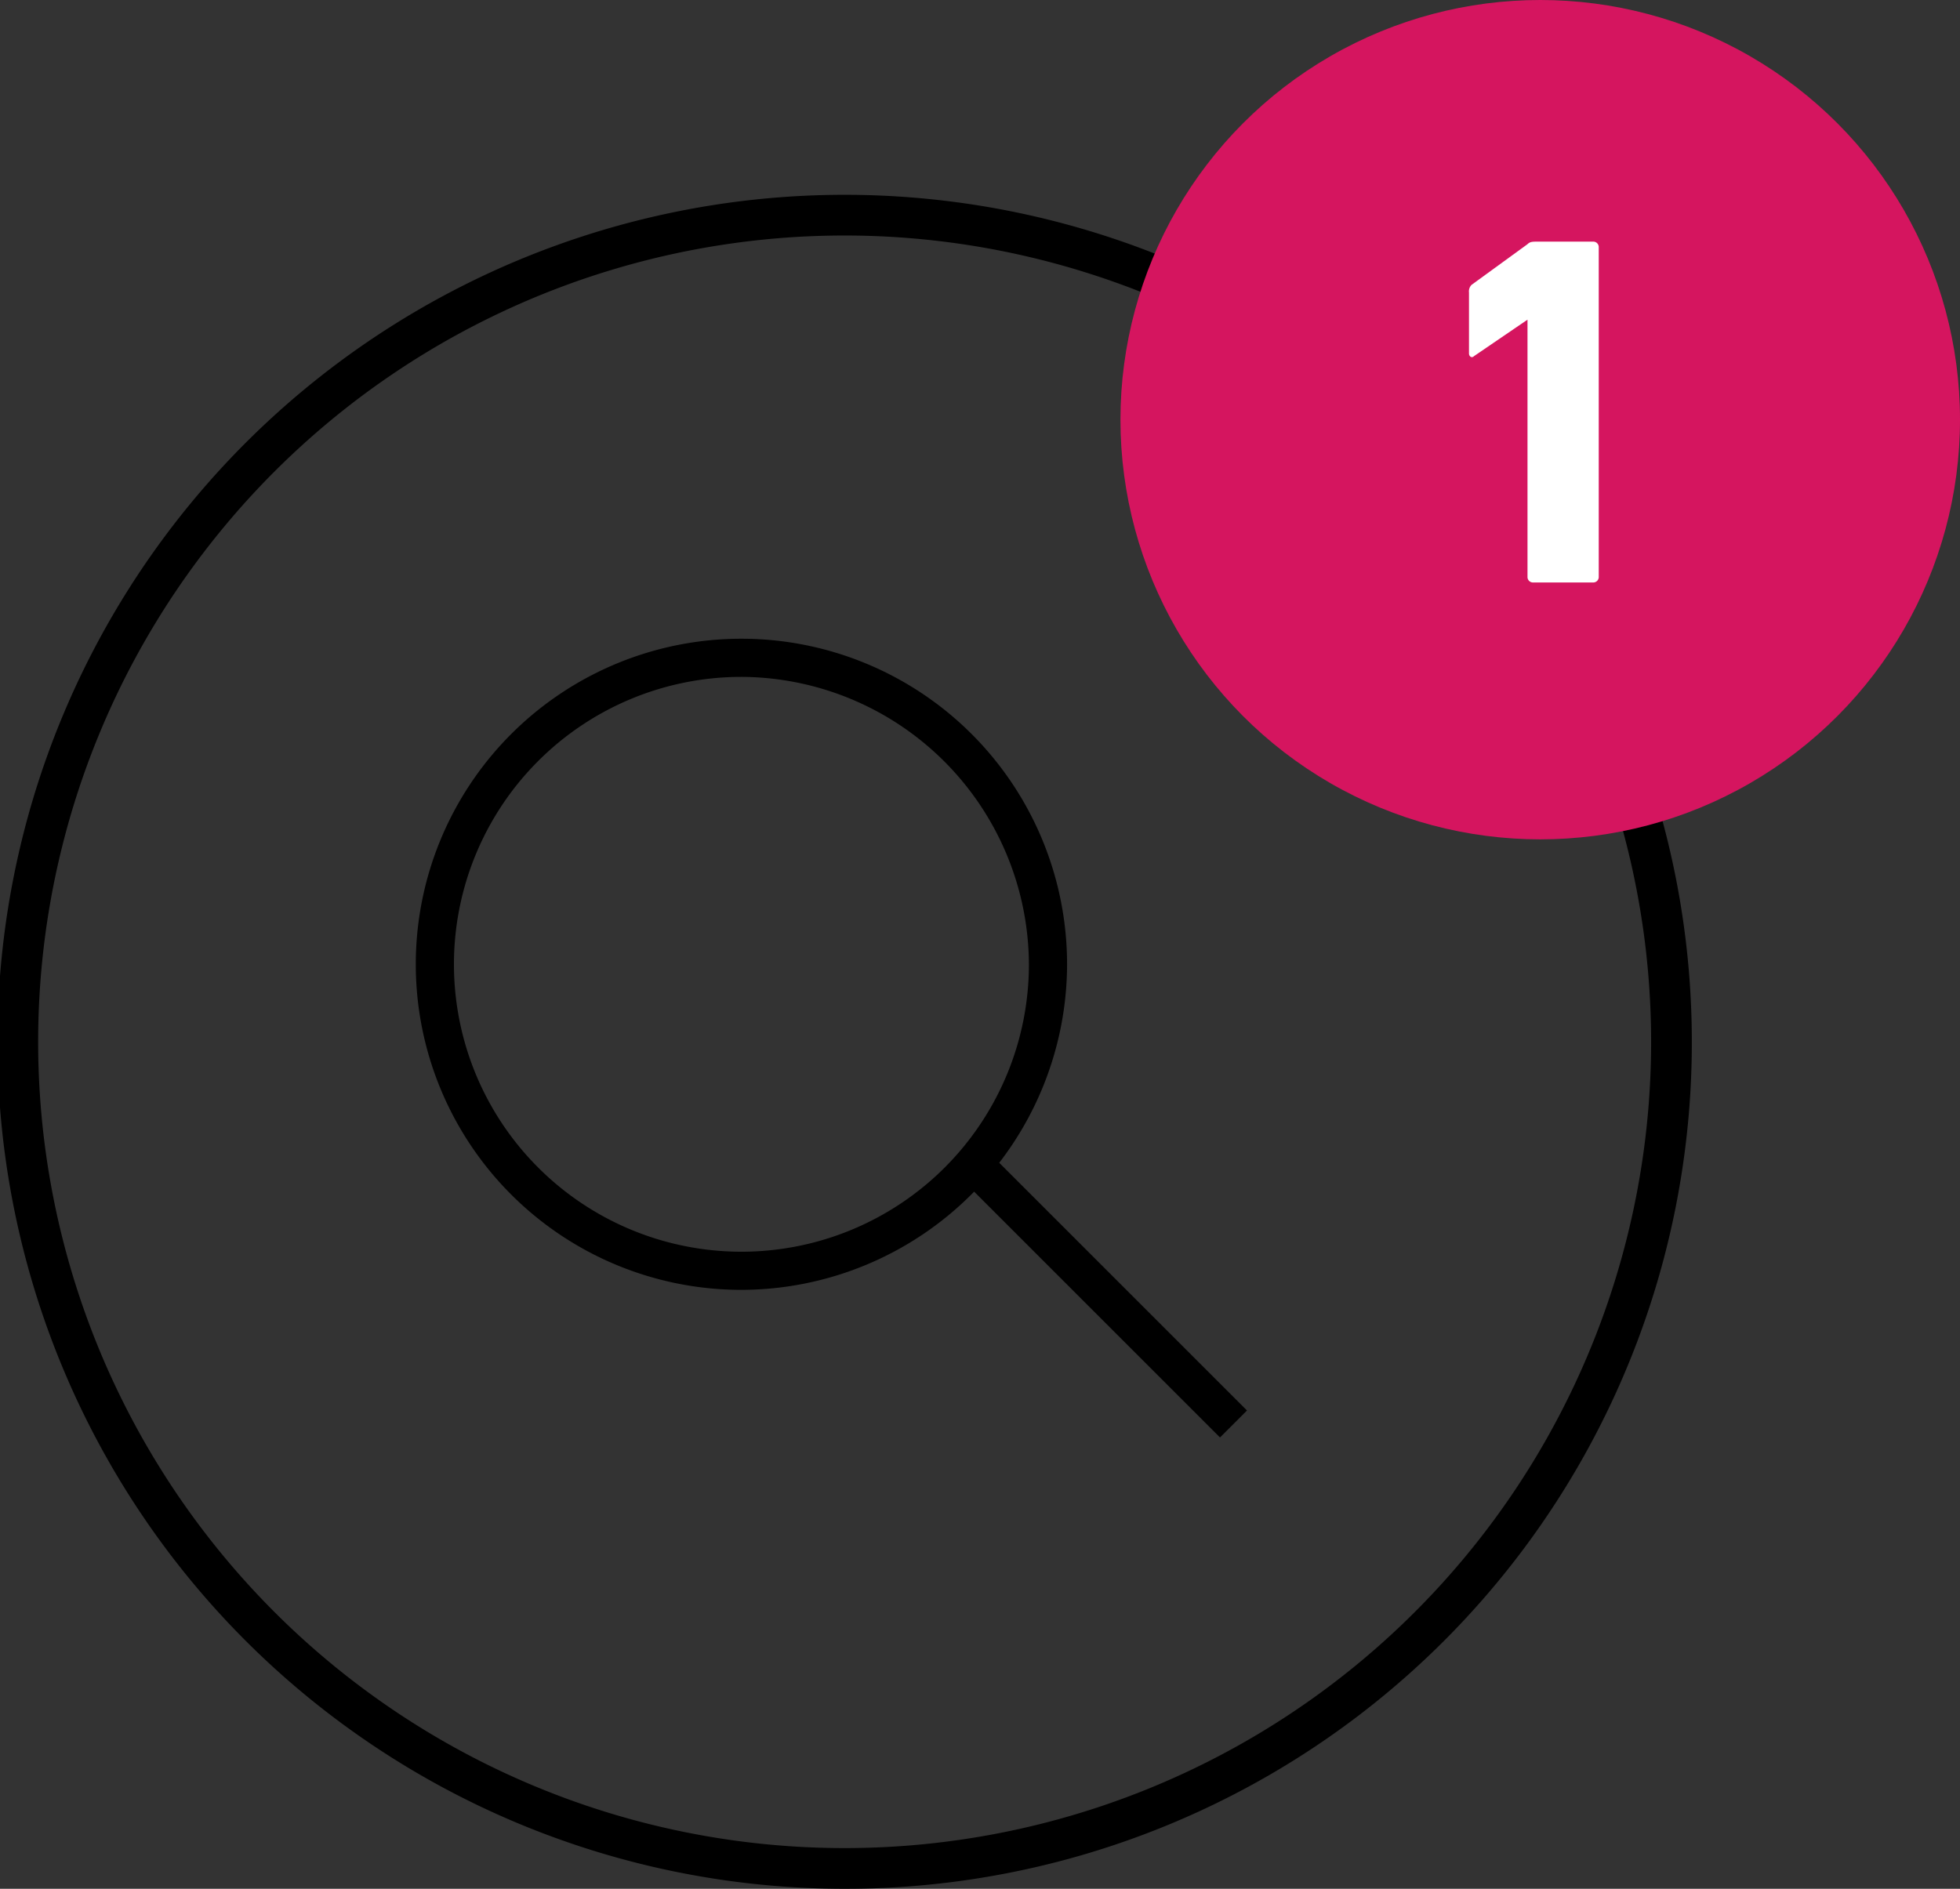
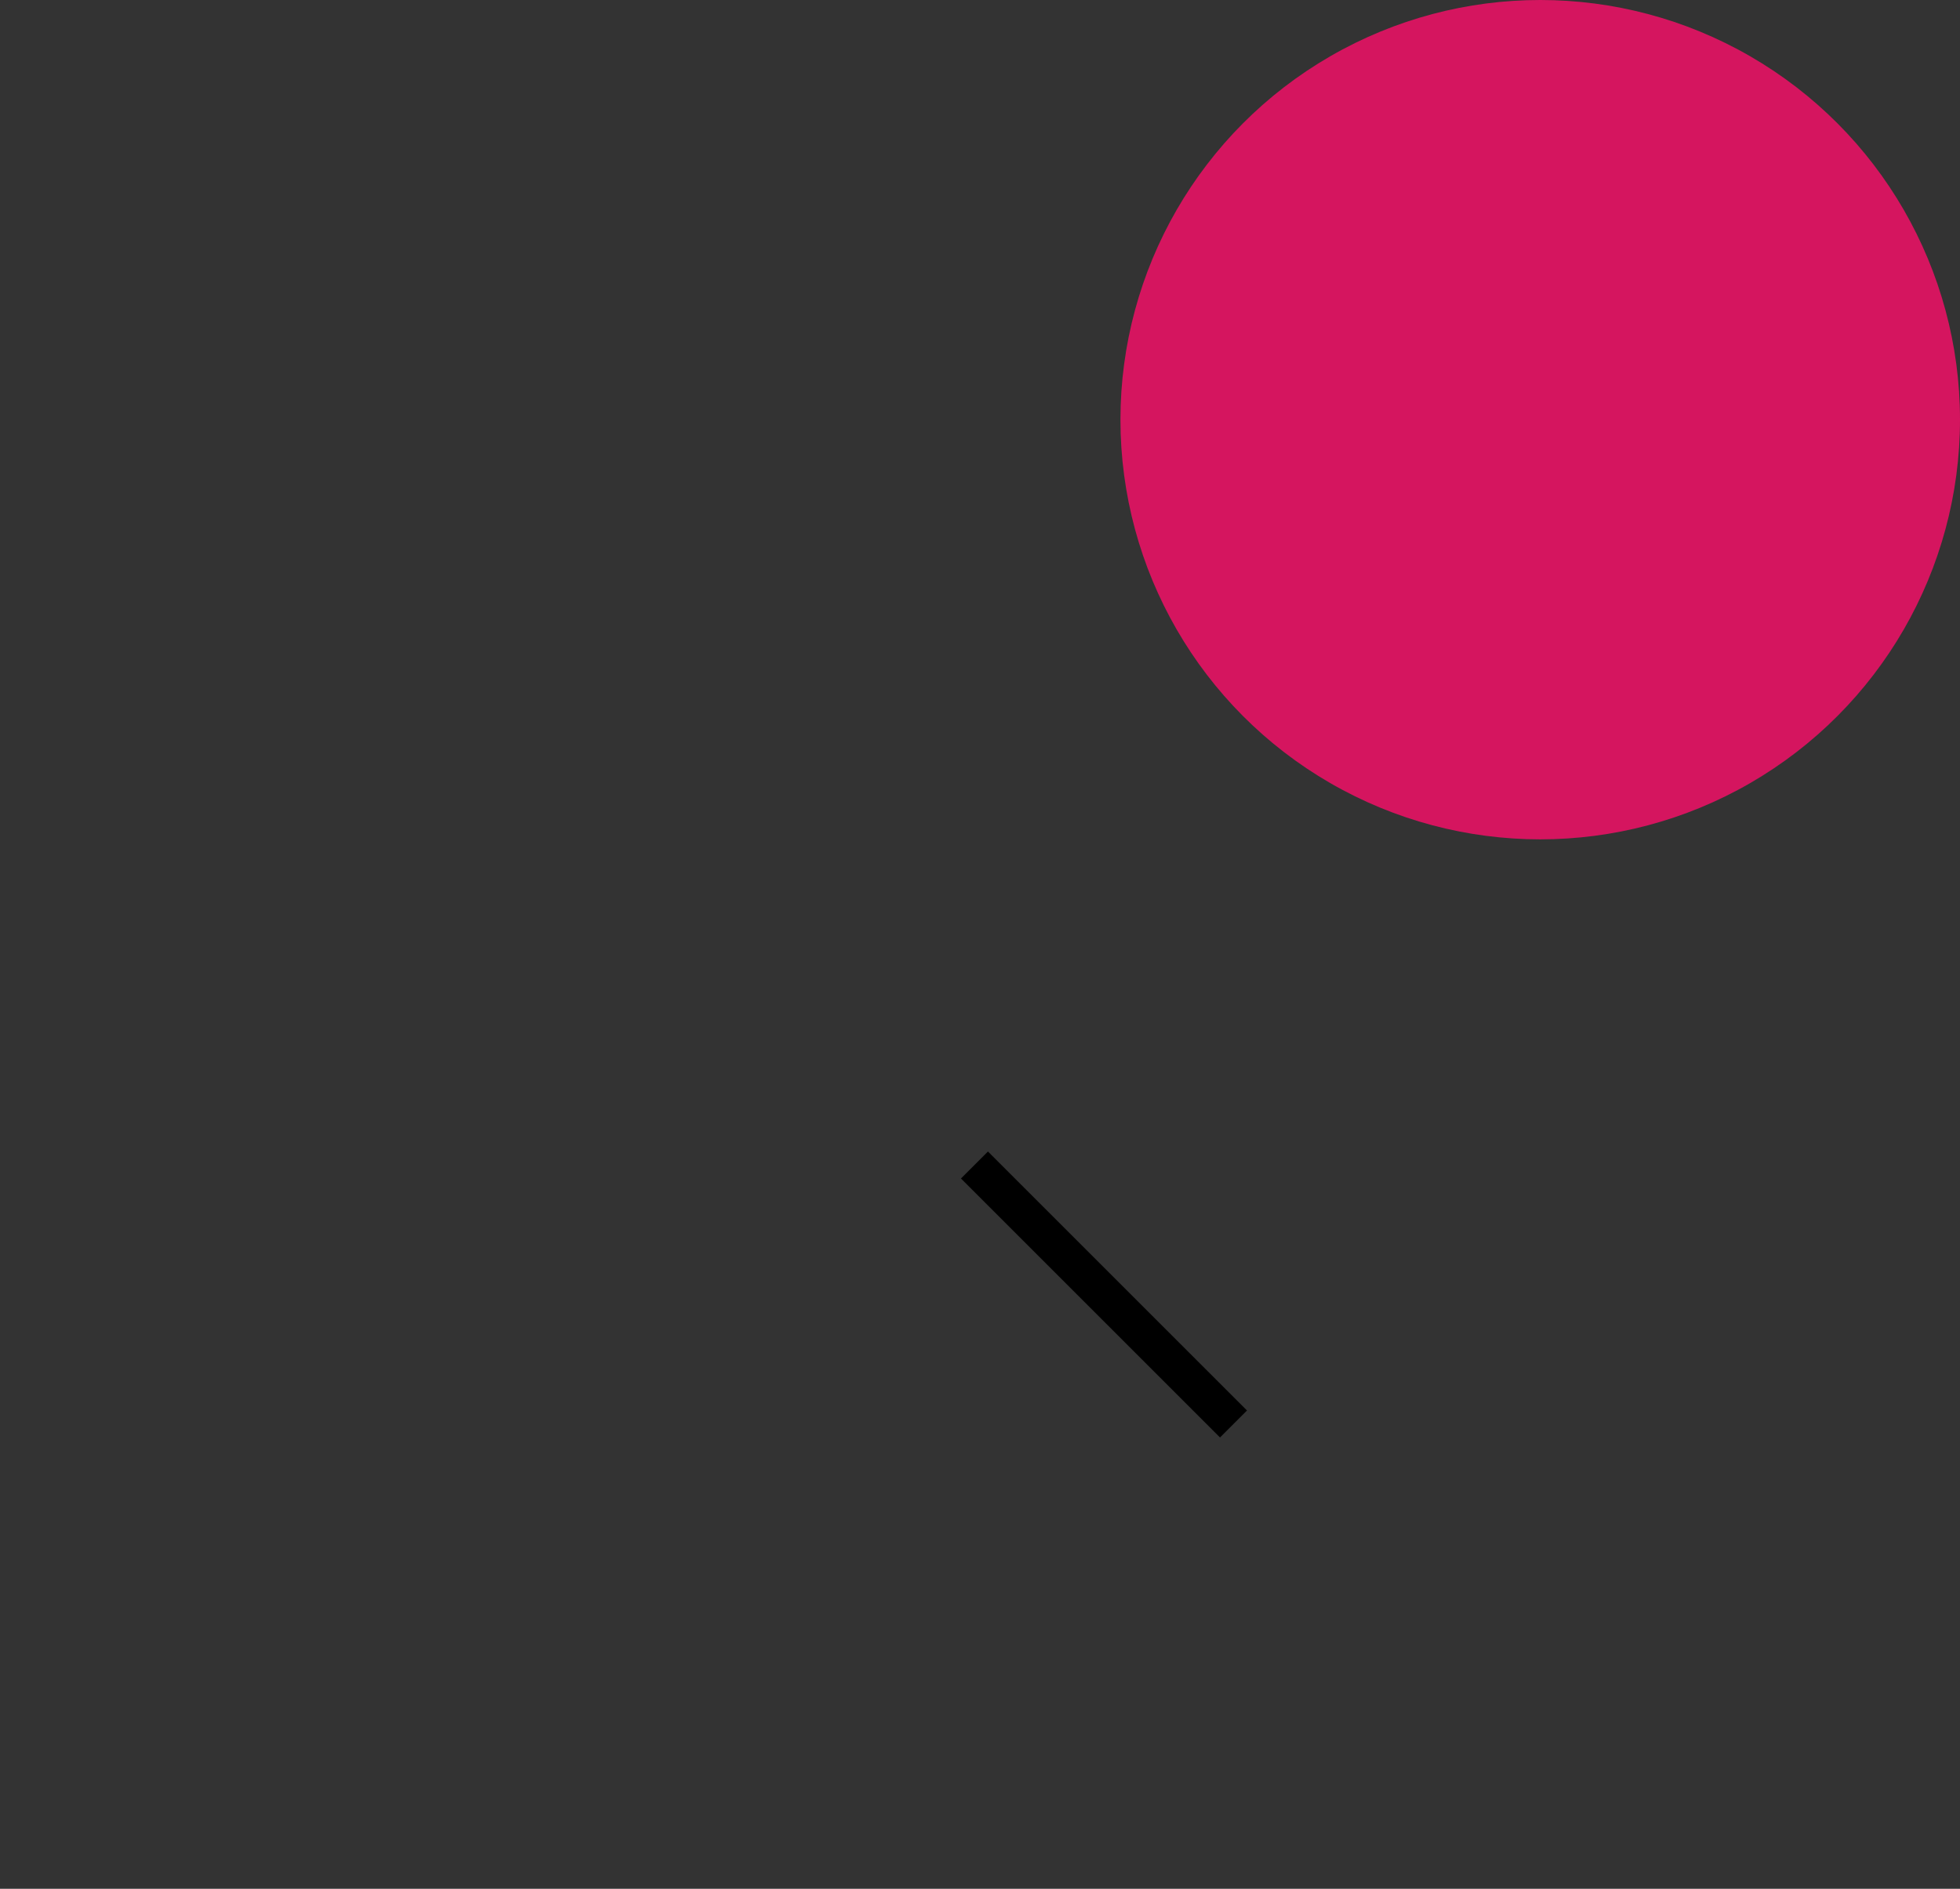
<svg xmlns="http://www.w3.org/2000/svg" width="77.041" height="74.259" viewBox="0 0 77.041 74.259">
  <rect x="0" y="0" width="77.041" height="74.259" fill="#333333" stroke="none" />
  <g id="Grupo_2269" data-name="Grupo 2269" transform="translate(-227 -813)">
    <g id="rp_br_icon_01_tipologia" transform="translate(216.041 809.8)">
      <g id="Grupo_912_1_" transform="translate(0.759 0.759)">
        <g id="Elipse_23_1_">
          <g id="Grupo_2240" data-name="Grupo 2240">
-             <path id="Trazado_3325" data-name="Trazado 3325" d="M43.4,76.7A33.3,33.3,0,1,1,76.7,43.4,33.267,33.267,0,0,1,43.4,76.7Zm0-65A31.7,31.7,0,1,0,75.1,43.4,31.71,31.71,0,0,0,43.4,11.7Z" />
-           </g>
+             </g>
        </g>
        <g id="Trazado_1459">
          <g id="Grupo_2241" data-name="Grupo 2241">
-             <path id="Trazado_3326" data-name="Trazado 3326" d="M58.7,41.2" fill="none" stroke="#000" stroke-width="1.518" />
-           </g>
+             </g>
        </g>
        <g id="Grupo_1433" transform="translate(-84.157 -83.547)">
          <g id="Trazado_1459-2">
            <g id="Grupo_2242" data-name="Grupo 2242">
              <rect id="Rectángulo_811" data-name="Rectángulo 811" width="1.5" height="14.4" transform="translate(132.129 132.321) rotate(-45)" />
            </g>
          </g>
          <g id="Elipse_26">
            <g id="Grupo_2243" data-name="Grupo 2243">
-               <path id="Trazado_3327" data-name="Trazado 3327" d="M123.5,136.7a12.8,12.8,0,1,1,12.8-12.8A12.825,12.825,0,0,1,123.5,136.7Zm0-24.1a11.3,11.3,0,1,0,11.3,11.3A11.353,11.353,0,0,0,123.5,112.6Z" />
-             </g>
+               </g>
          </g>
        </g>
      </g>
      <g id="Grupo_2244" data-name="Grupo 2244">
        <g id="Elipse_33">
          <circle id="Elipse_37" data-name="Elipse 37" cx="16.5" cy="16.5" r="16.5" transform="translate(55 3.2)" fill="#d5155f" />
        </g>
      </g>
      <g id="Grupo_2245" data-name="Grupo 2245">
-         <path id="Trazado_3328" data-name="Trazado 3328" d="M71.1,15.7h0l-2.2,1.5c-.1.1-.2,0-.2-.1V14.7a.367.367,0,0,1,.1-.3L71,12.8c.1-.1.2-.1.4-.1h2.2a.215.215,0,0,1,.2.2v13a.215.215,0,0,1-.2.2H71.2a.215.215,0,0,1-.2-.2V15.7Z" fill="#fff" />
-       </g>
+         </g>
    </g>
  </g>
</svg>